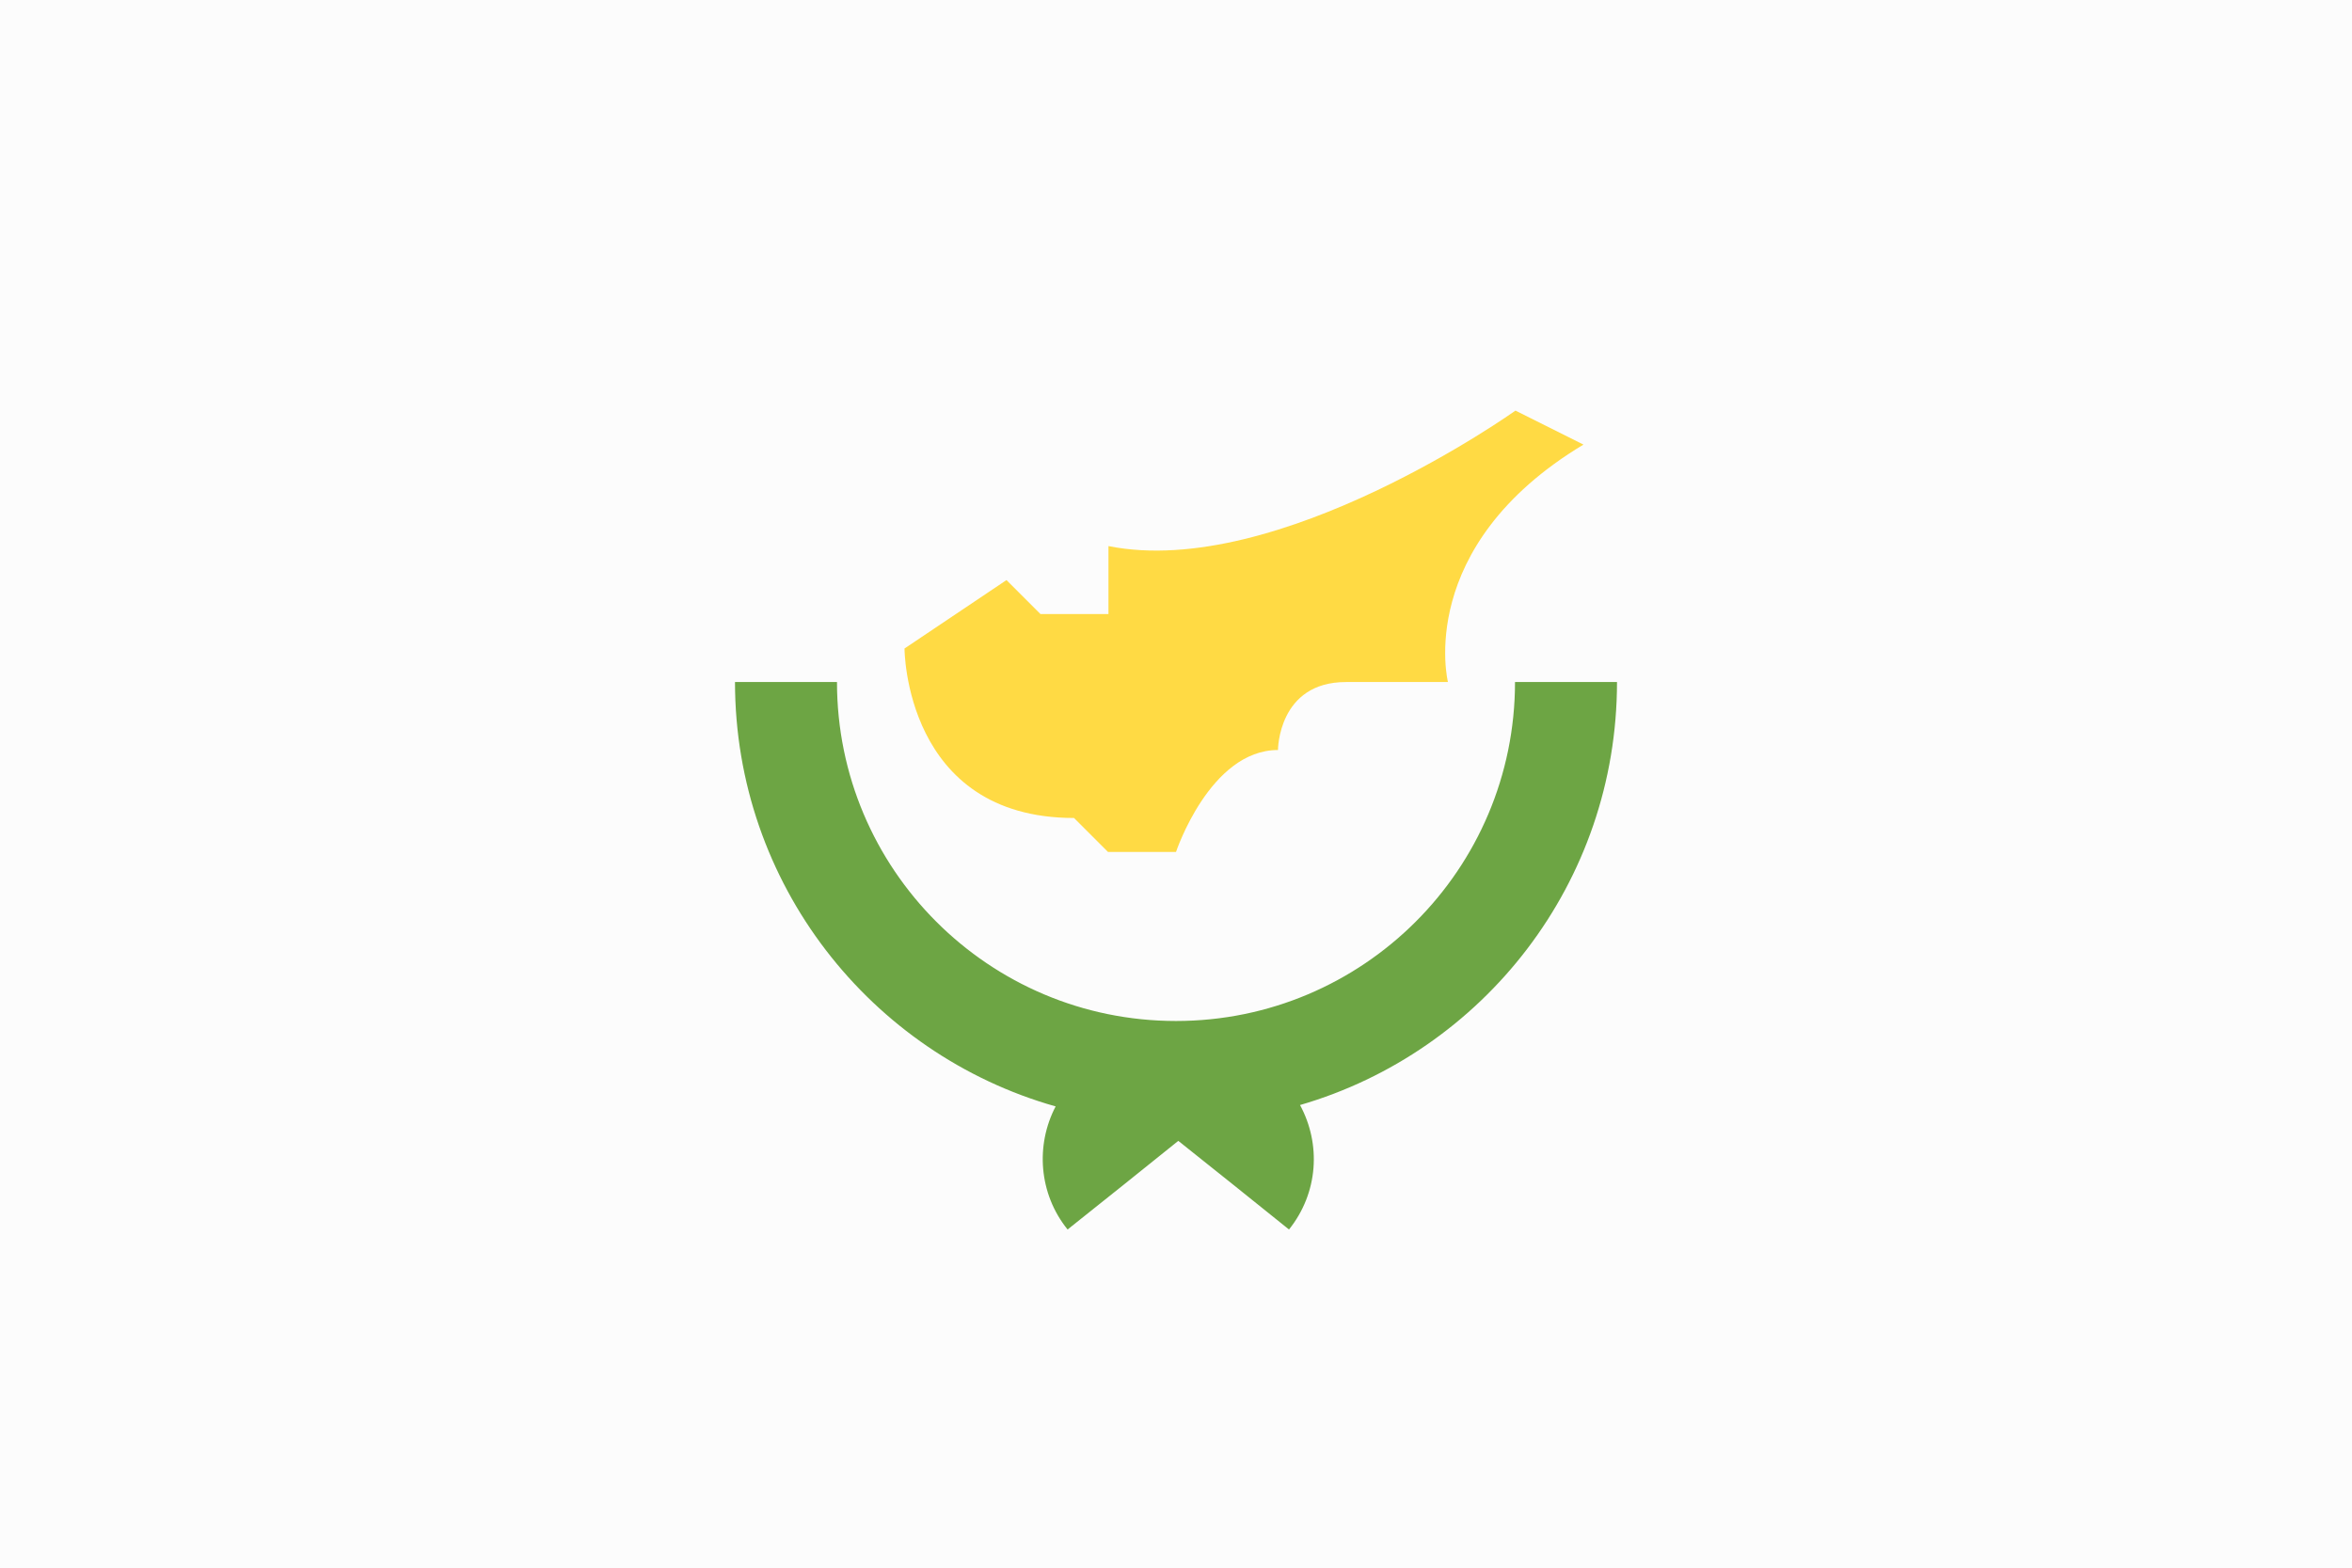
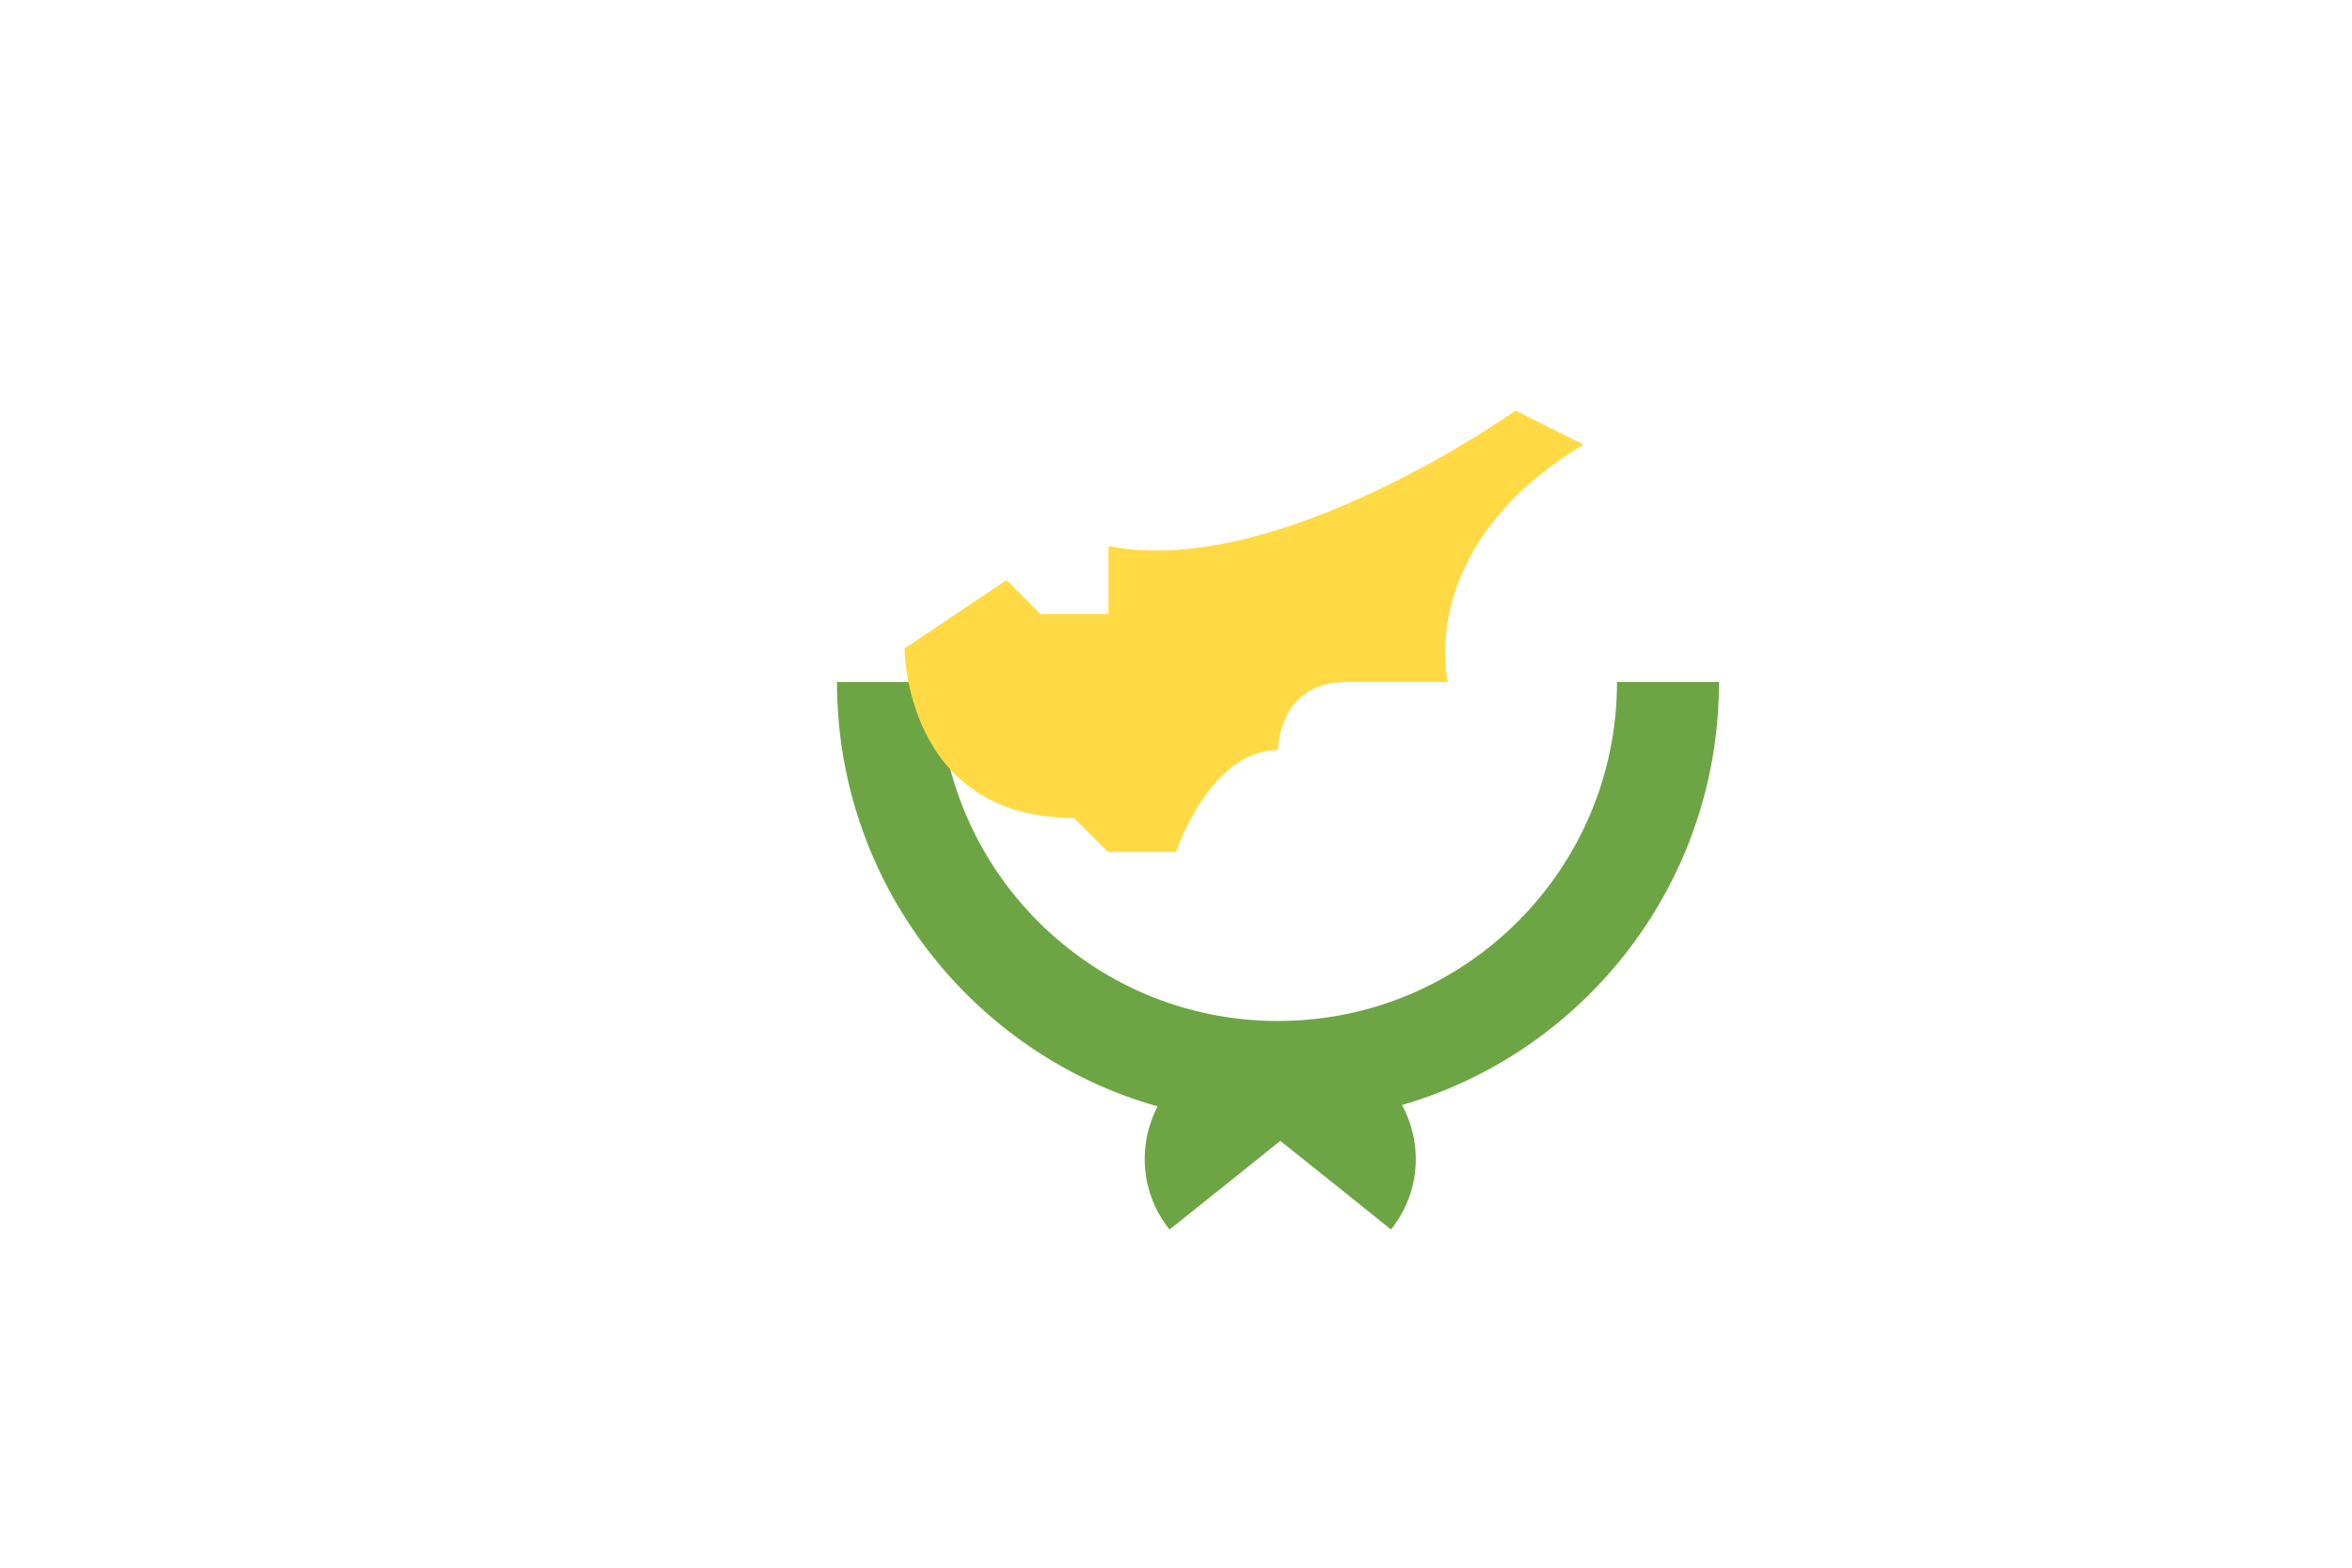
<svg xmlns="http://www.w3.org/2000/svg" viewBox="0 0 512 341.3" enable-background="new 0 0 512 341.3">
  <style type="text/css">.st0{fill:#FCFCFC;} .st1{fill:#6DA544;} .st2{fill:#FFDA44;}</style>
-   <path class="st0" d="M0 0h512v341.3h-512v-341.3z" />
-   <path class="st1" d="M352 148.5h-22.2c0 40.8-33.1 73.8-73.8 73.8-40.8 0-73.8-33.1-73.8-73.8h-22.2c0 43.9 29.5 81 69.8 92.4-4.4 8.4-3.7 19 2.6 26.8 8.3-6.6 16.9-13.5 24.1-19.3 7.3 5.8 15.9 12.7 24.1 19.3 6.4-8 7-18.6 2.4-27.1 39.9-11.6 69-48.4 69-92.1z" />
+   <path class="st1" d="M352 148.5c0 40.8-33.1 73.8-73.8 73.8-40.8 0-73.8-33.1-73.8-73.8h-22.2c0 43.9 29.5 81 69.8 92.4-4.4 8.4-3.7 19 2.6 26.8 8.3-6.6 16.9-13.5 24.1-19.3 7.3 5.8 15.9 12.7 24.1 19.3 6.4-8 7-18.6 2.4-27.1 39.9-11.6 69-48.4 69-92.1z" />
  <path class="st2" d="M196.9 141.2s0 36.9 36.9 36.9l7.4 7.4h14.8s7.4-22.2 22.2-22.2c0 0 0-14.8 14.8-14.8h22.2s-7.4-29.5 29.5-51.7l-14.8-7.4s-51.7 36.9-88.6 29.5v14.8h-14.8l-7.4-7.4-22.2 14.9z" />
</svg>